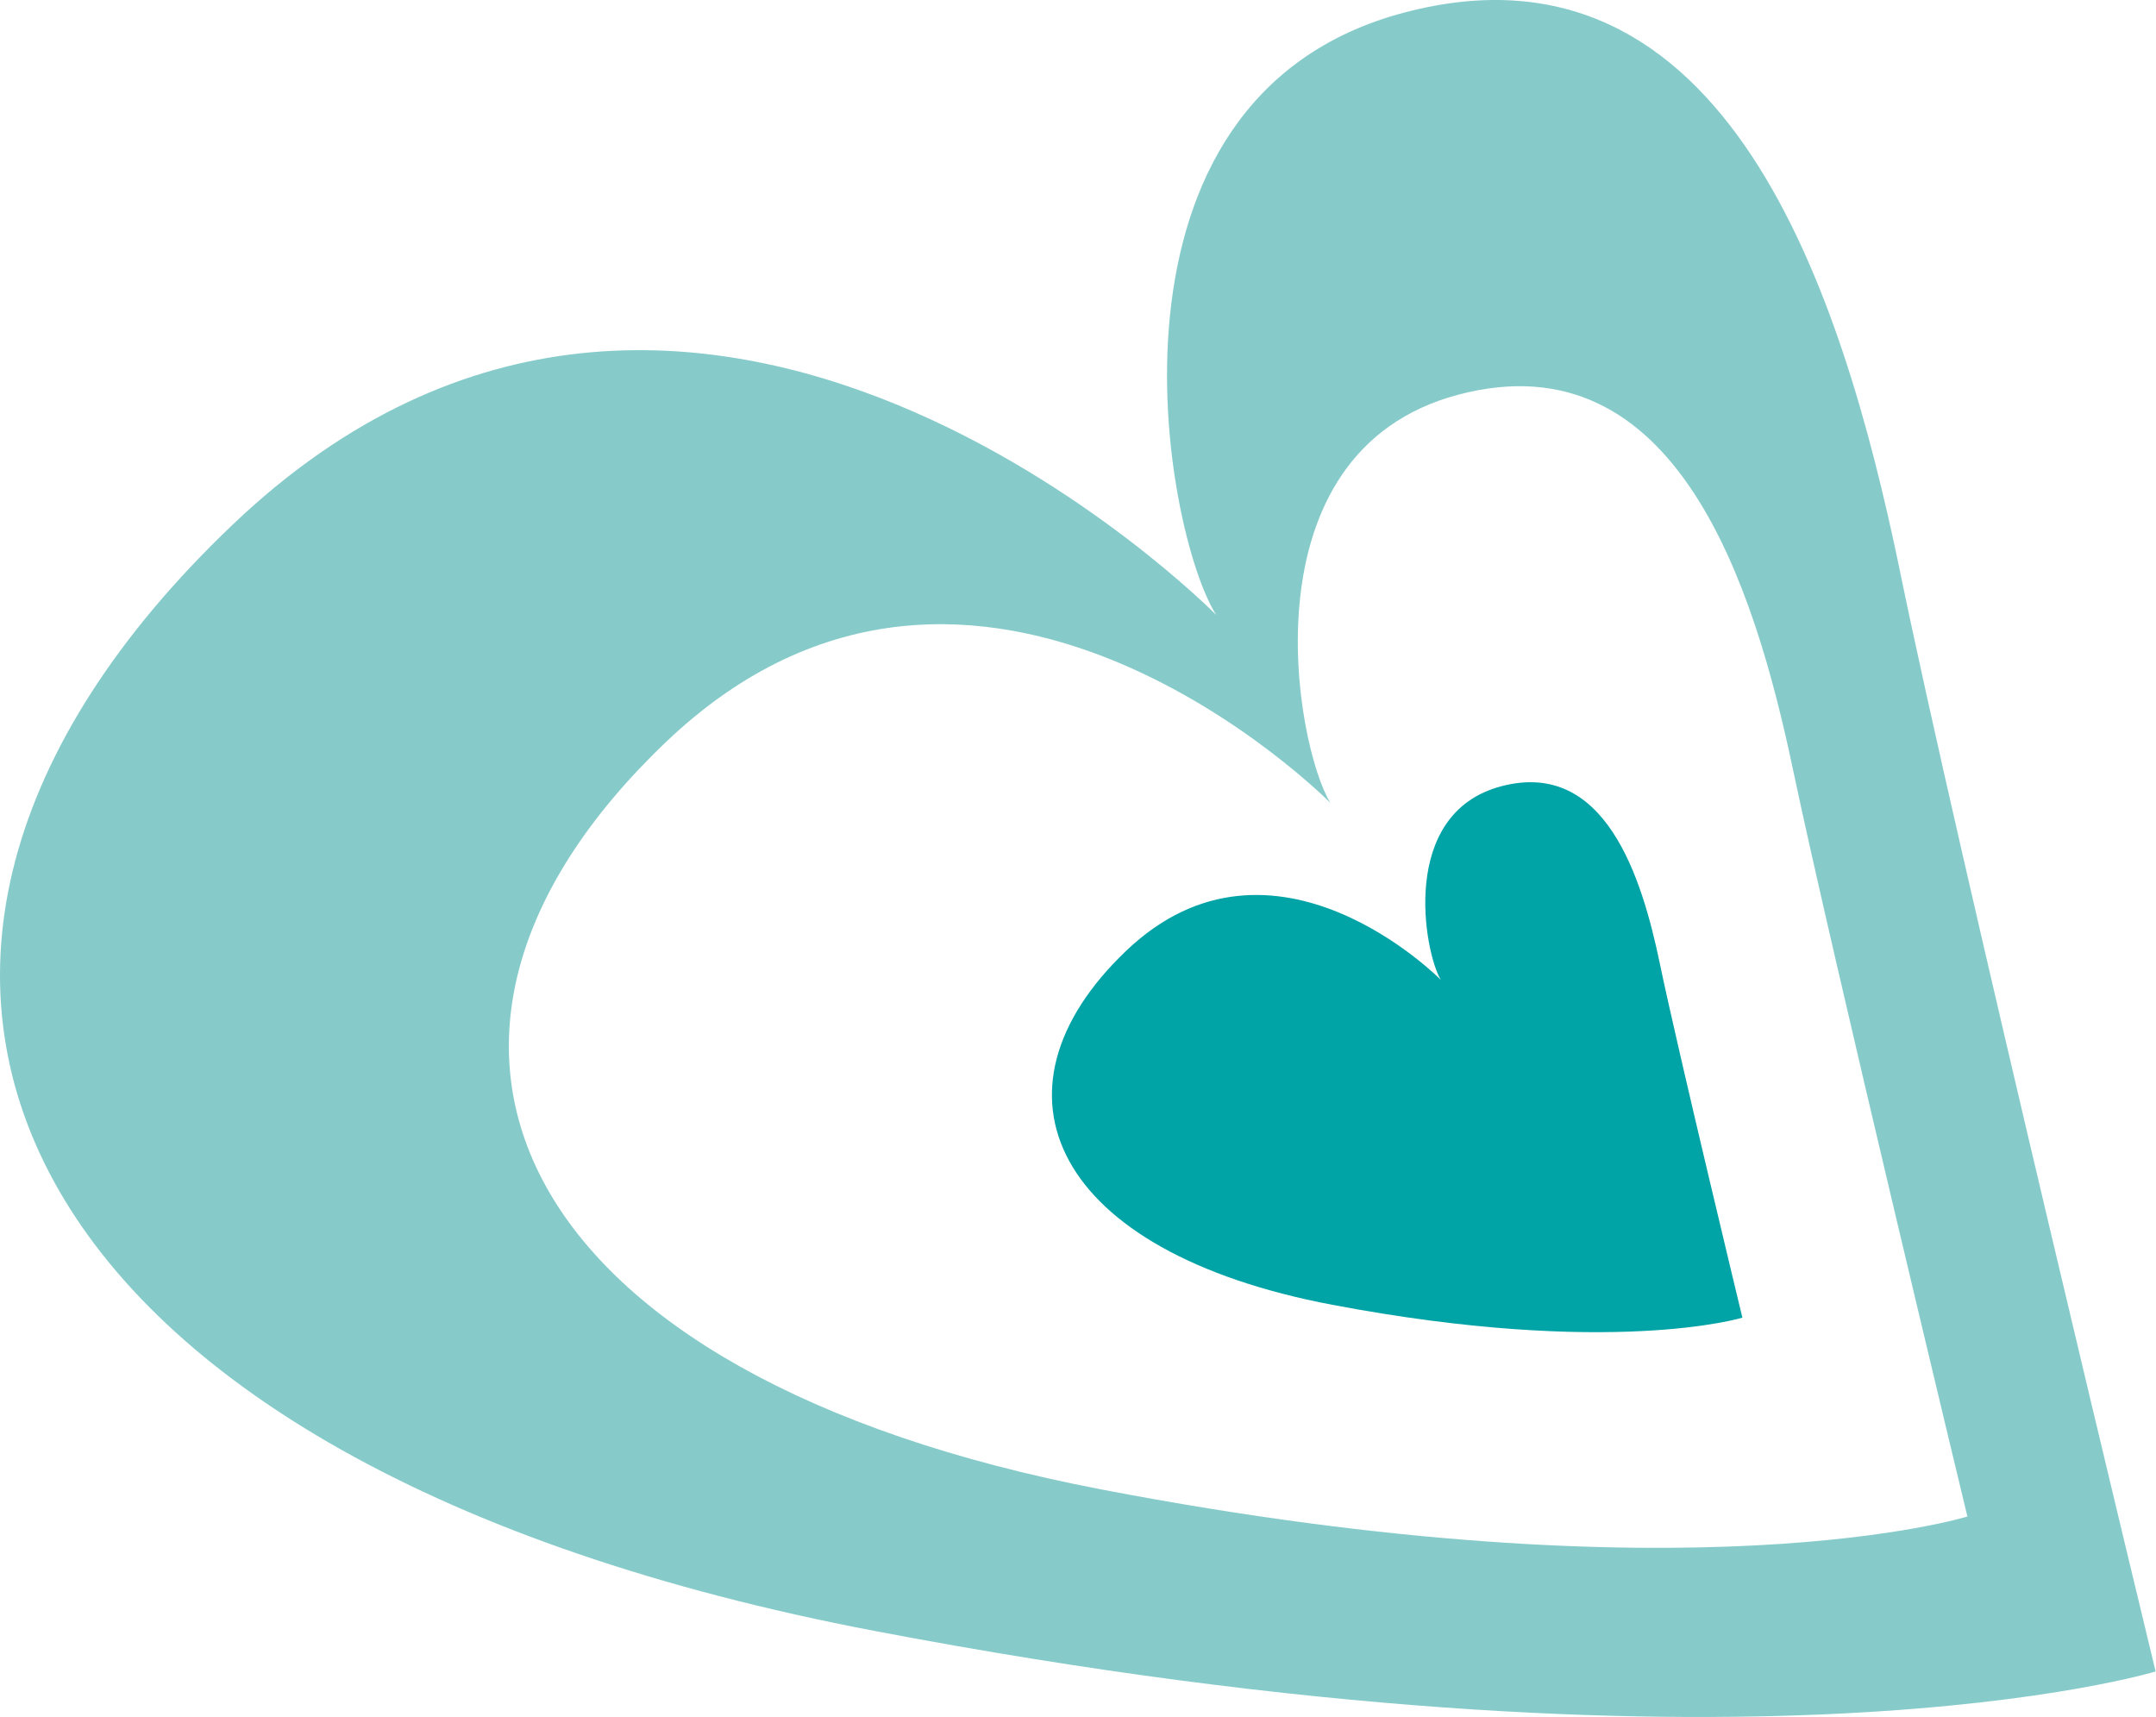
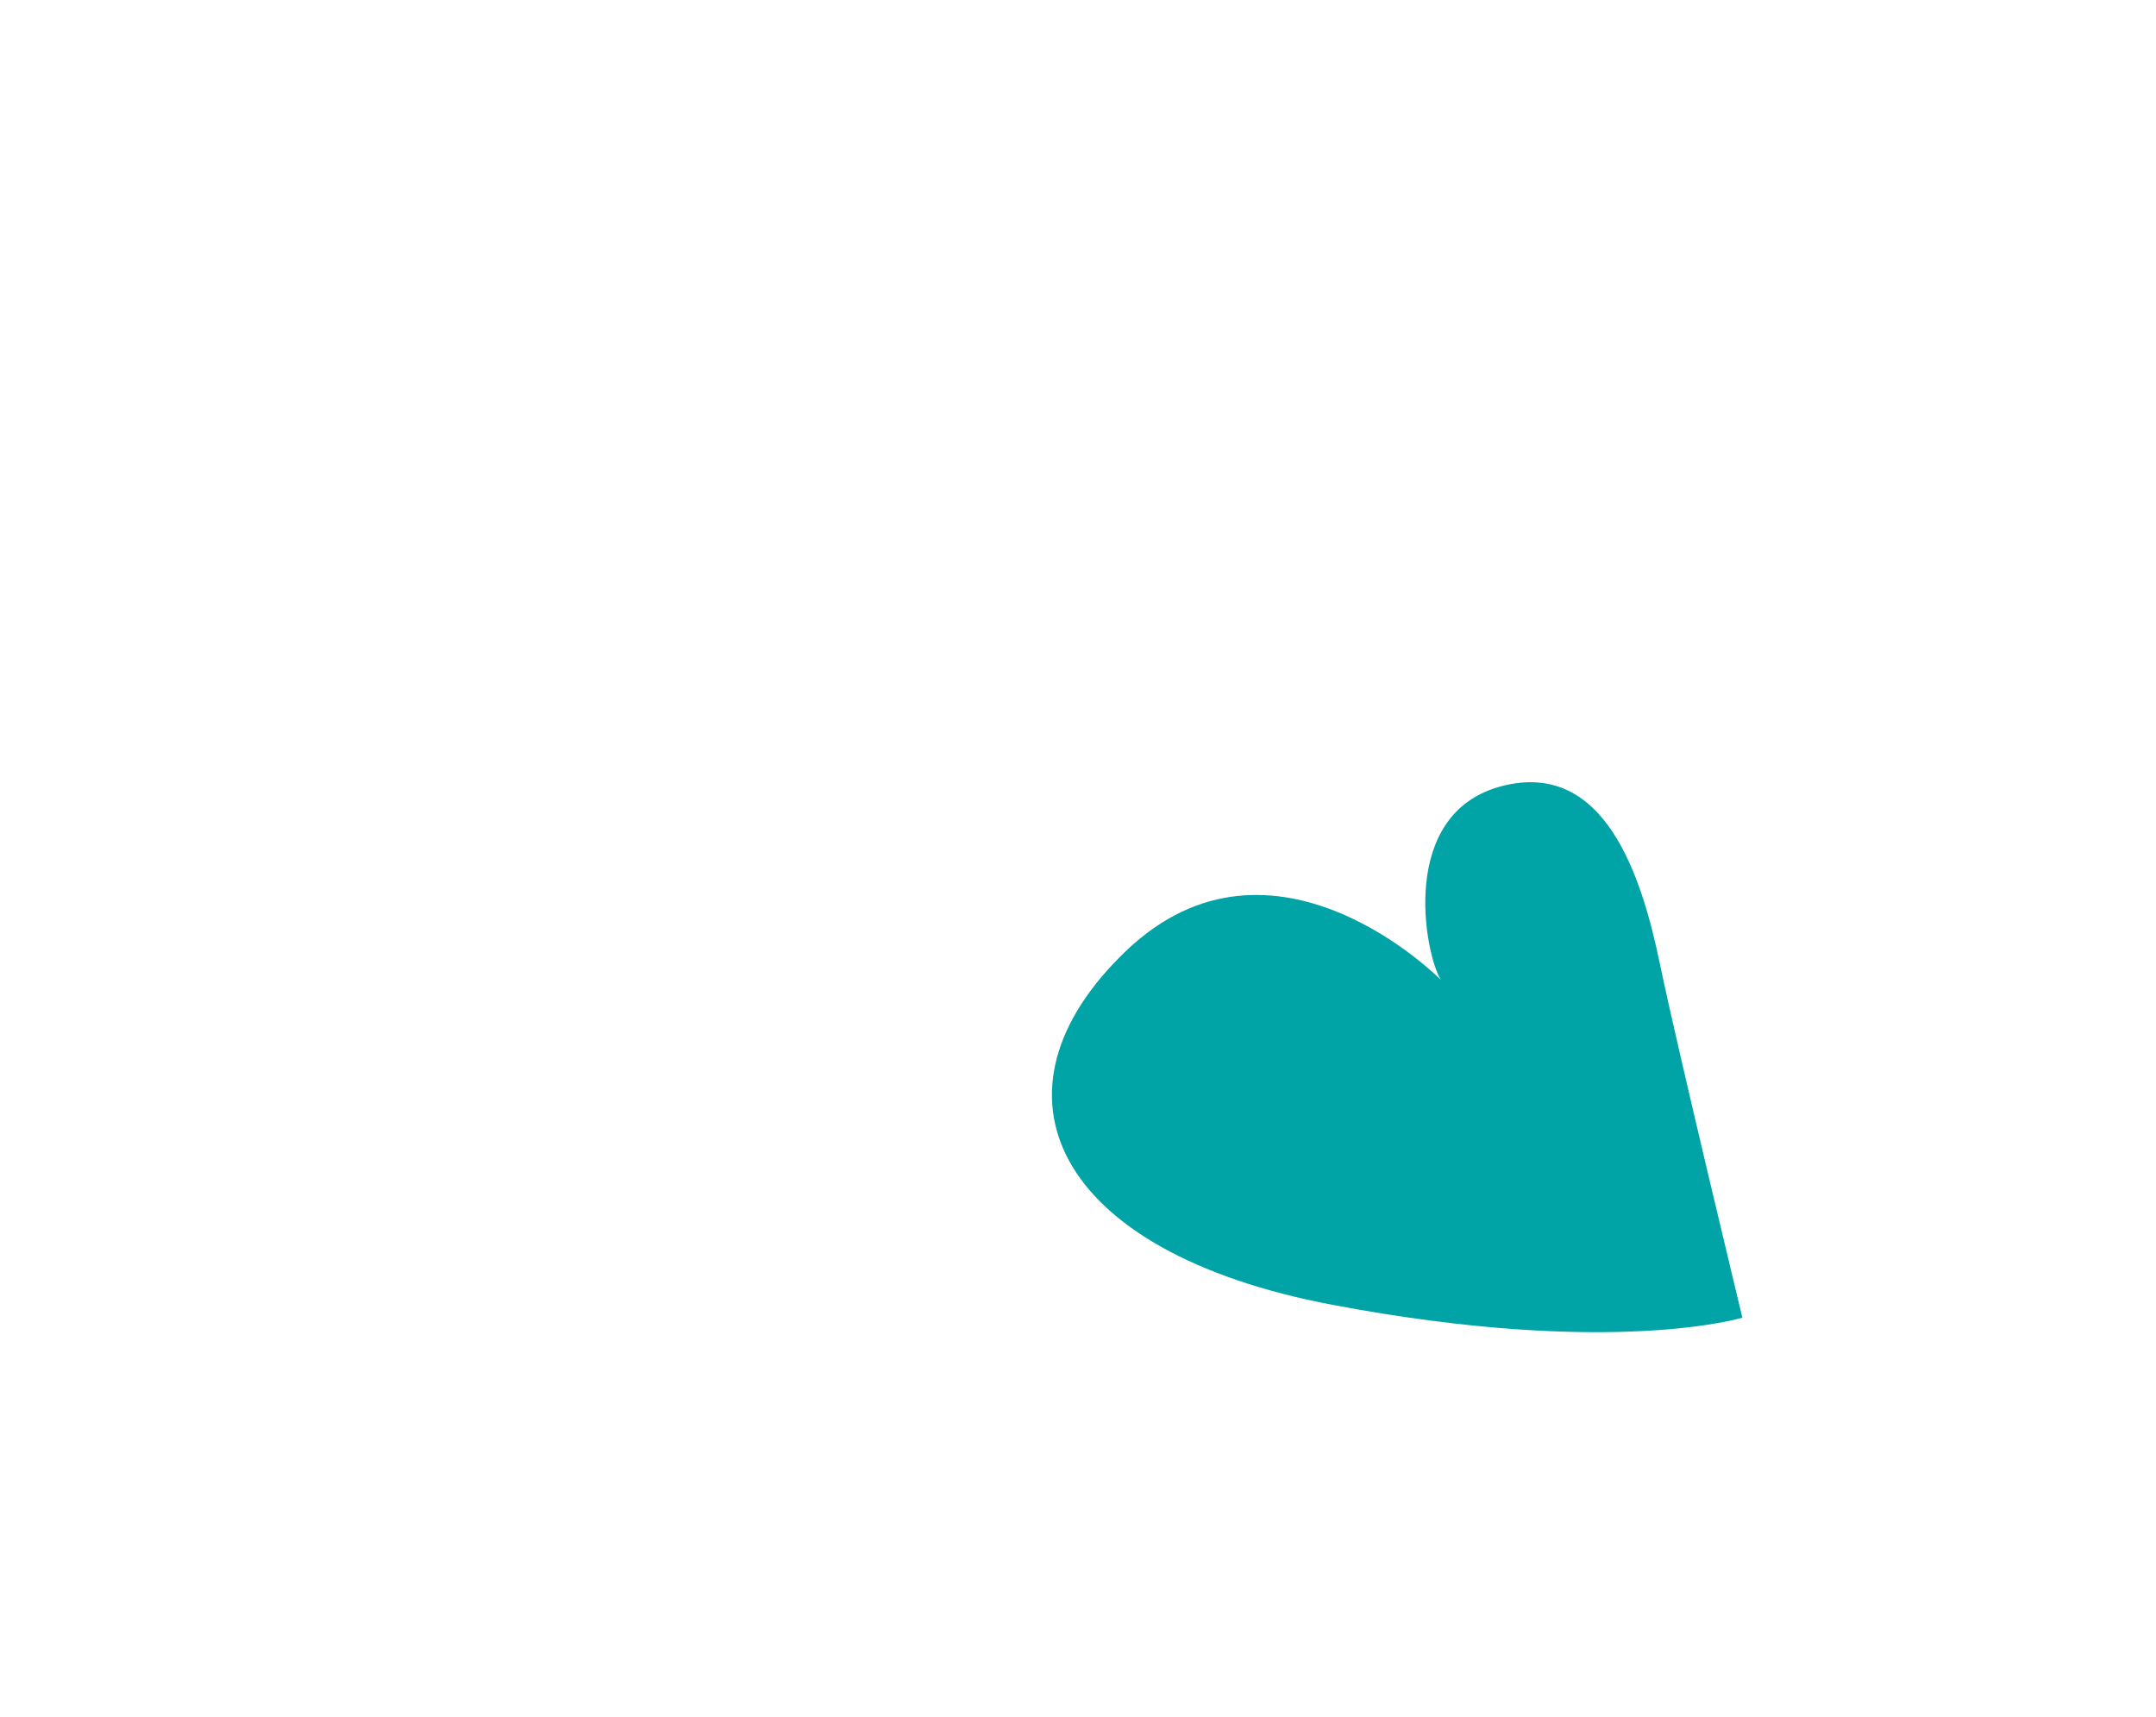
<svg xmlns="http://www.w3.org/2000/svg" width="113" height="90" viewBox="0 0 113 90" fill="none">
-   <path d="M45.852 85.485C91.546 94.191 112.98 87.605 112.98 87.605C112.98 87.605 102.487 44.206 99.528 29.68C96.568 15.492 90.559 -3.794 73.632 0.65C56.704 5.094 61.031 27.988 63.744 32.229C63.744 32.229 36.369 4.439 12.177 27.515C-12.015 50.59 0.159 76.778 45.852 85.485ZM34.889 38.906C51.211 23.319 69.731 42.086 69.731 42.086C67.914 39.176 65.045 23.68 76.457 20.68C87.869 17.68 91.949 30.718 93.967 40.304C95.985 49.891 103.115 79.485 103.115 79.485C103.115 79.485 88.631 83.996 57.713 78.064C26.795 72.131 18.544 54.515 34.889 38.906Z" fill="#86CBCA" />
  <path d="M59.013 49.845C66.749 42.447 75.515 51.357 75.515 51.357C74.663 49.958 73.273 42.627 78.699 41.206C84.124 39.785 86.053 45.966 86.994 50.499C87.936 55.033 91.322 69.063 91.322 69.063C91.322 69.063 84.461 71.161 69.82 68.387C55.179 65.612 51.301 57.221 59.013 49.845Z" fill="#00A3A6" />
</svg>